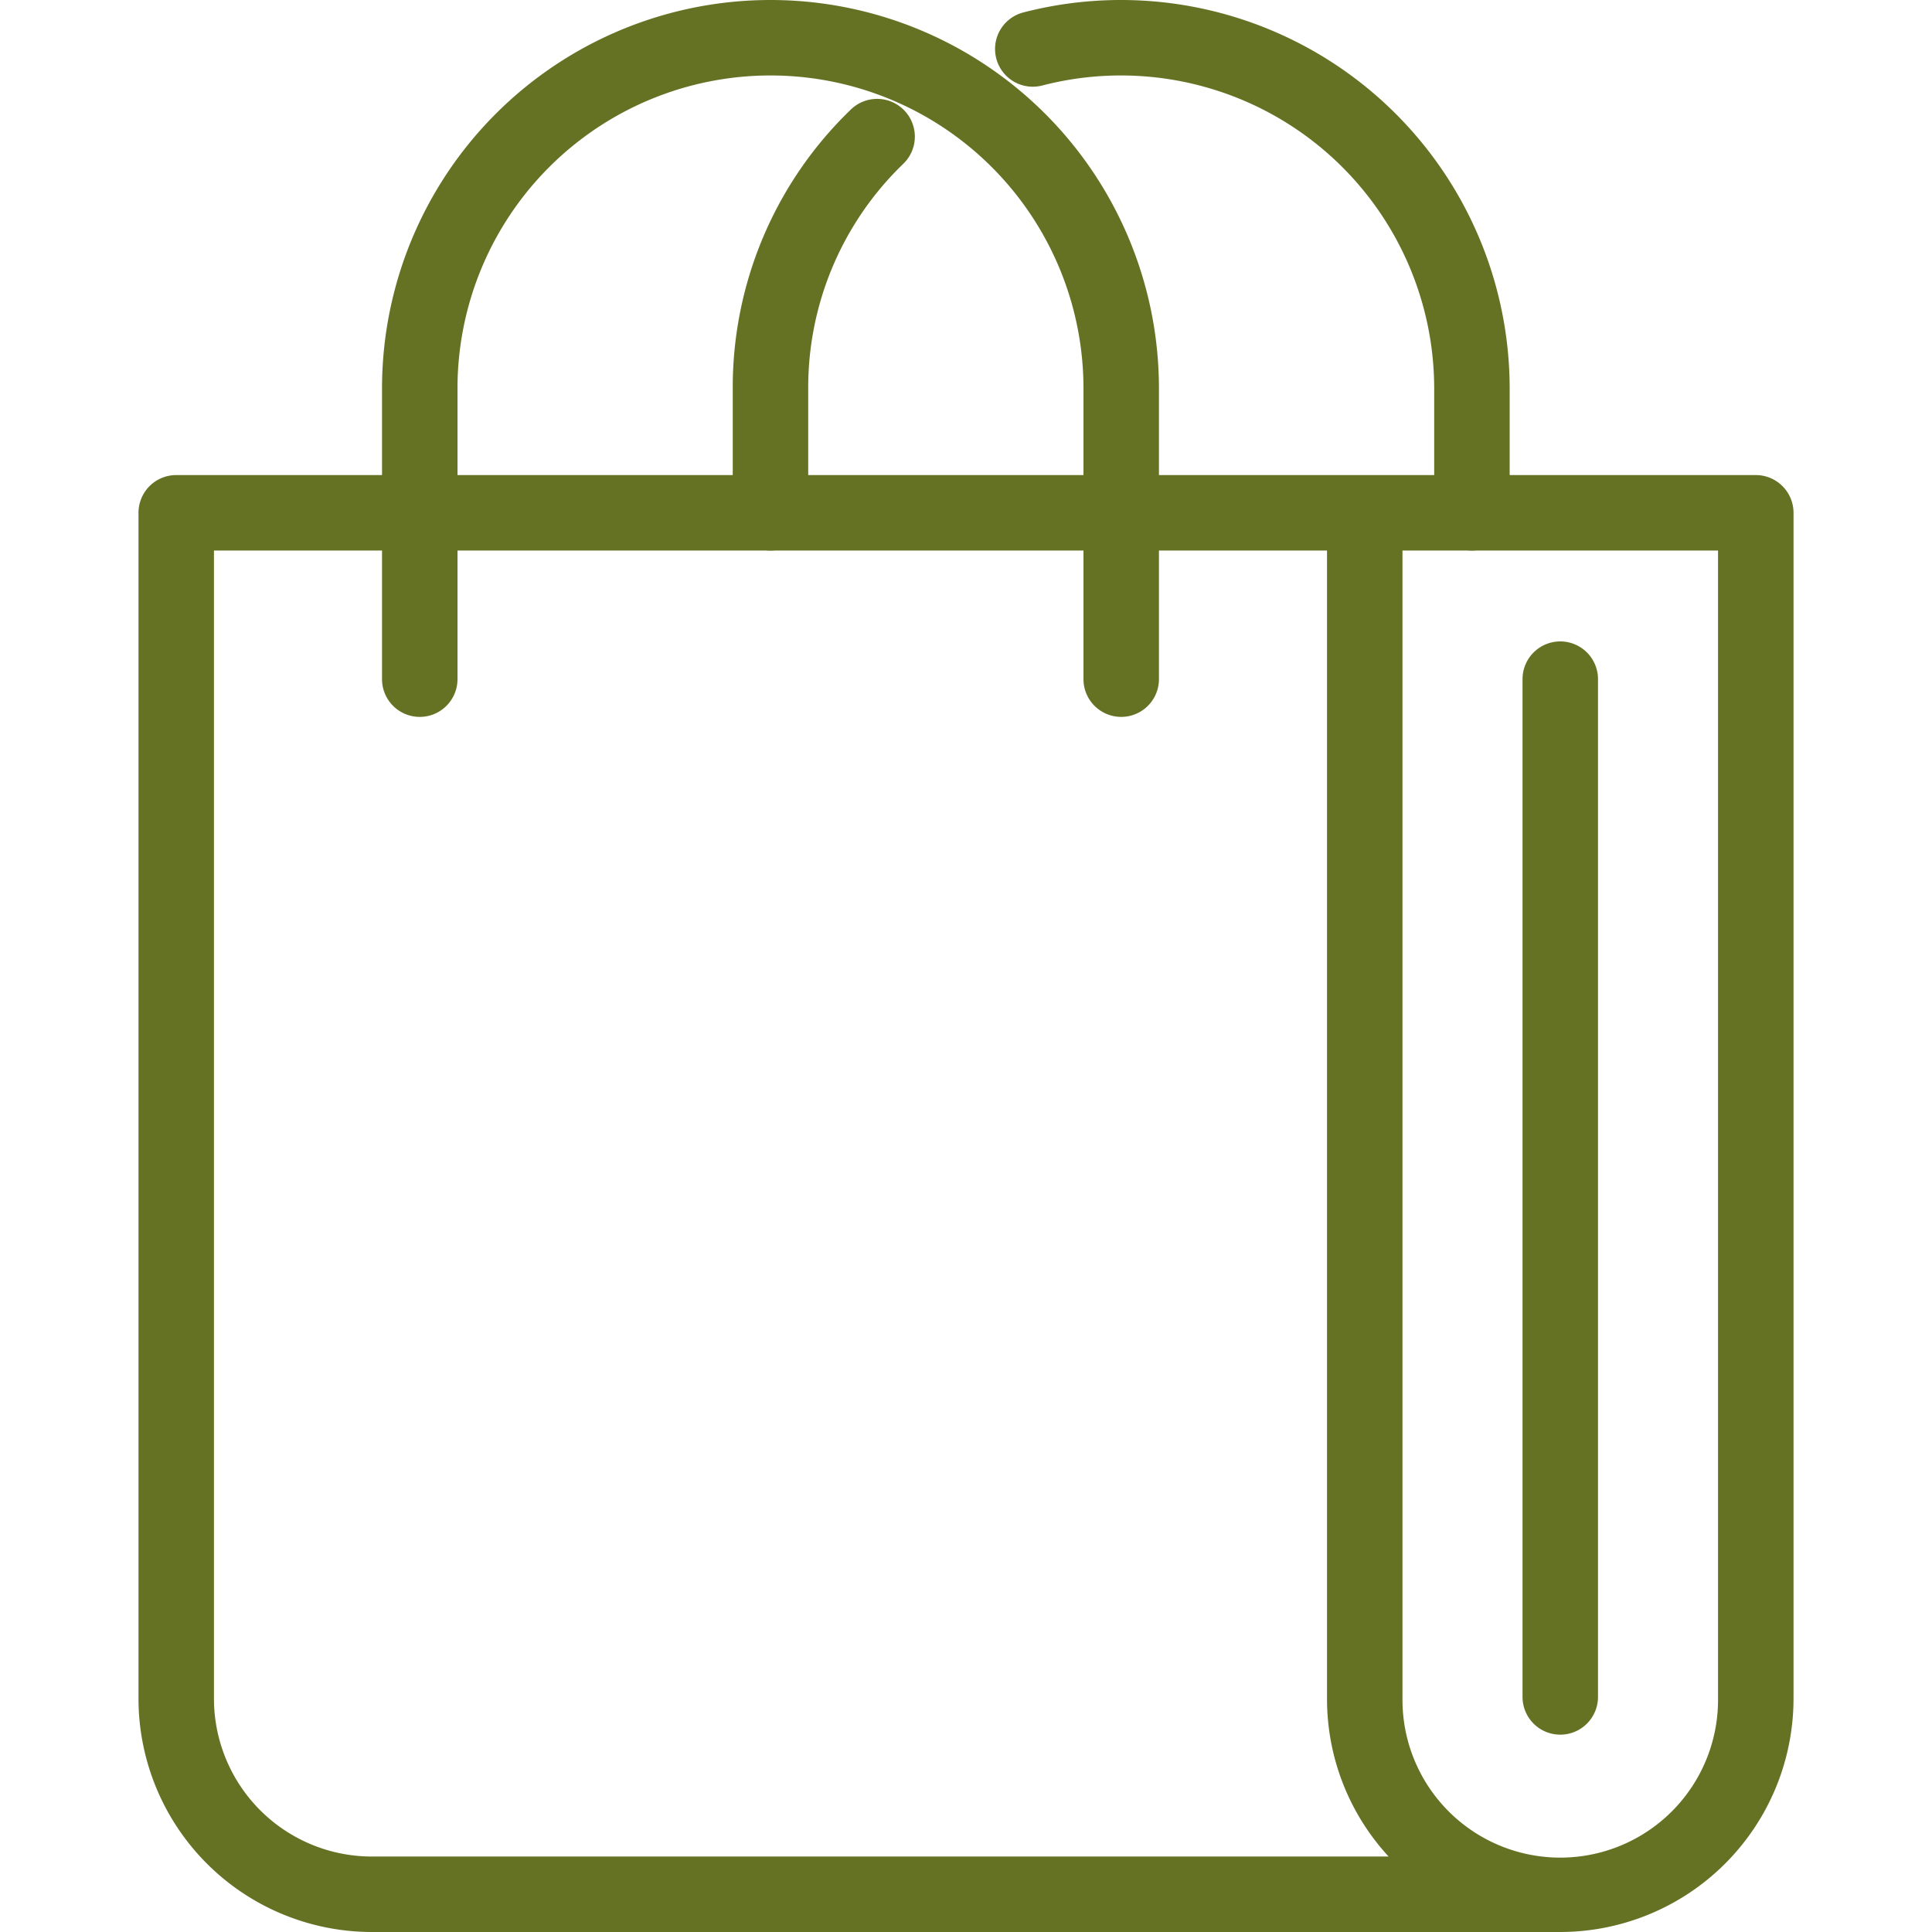
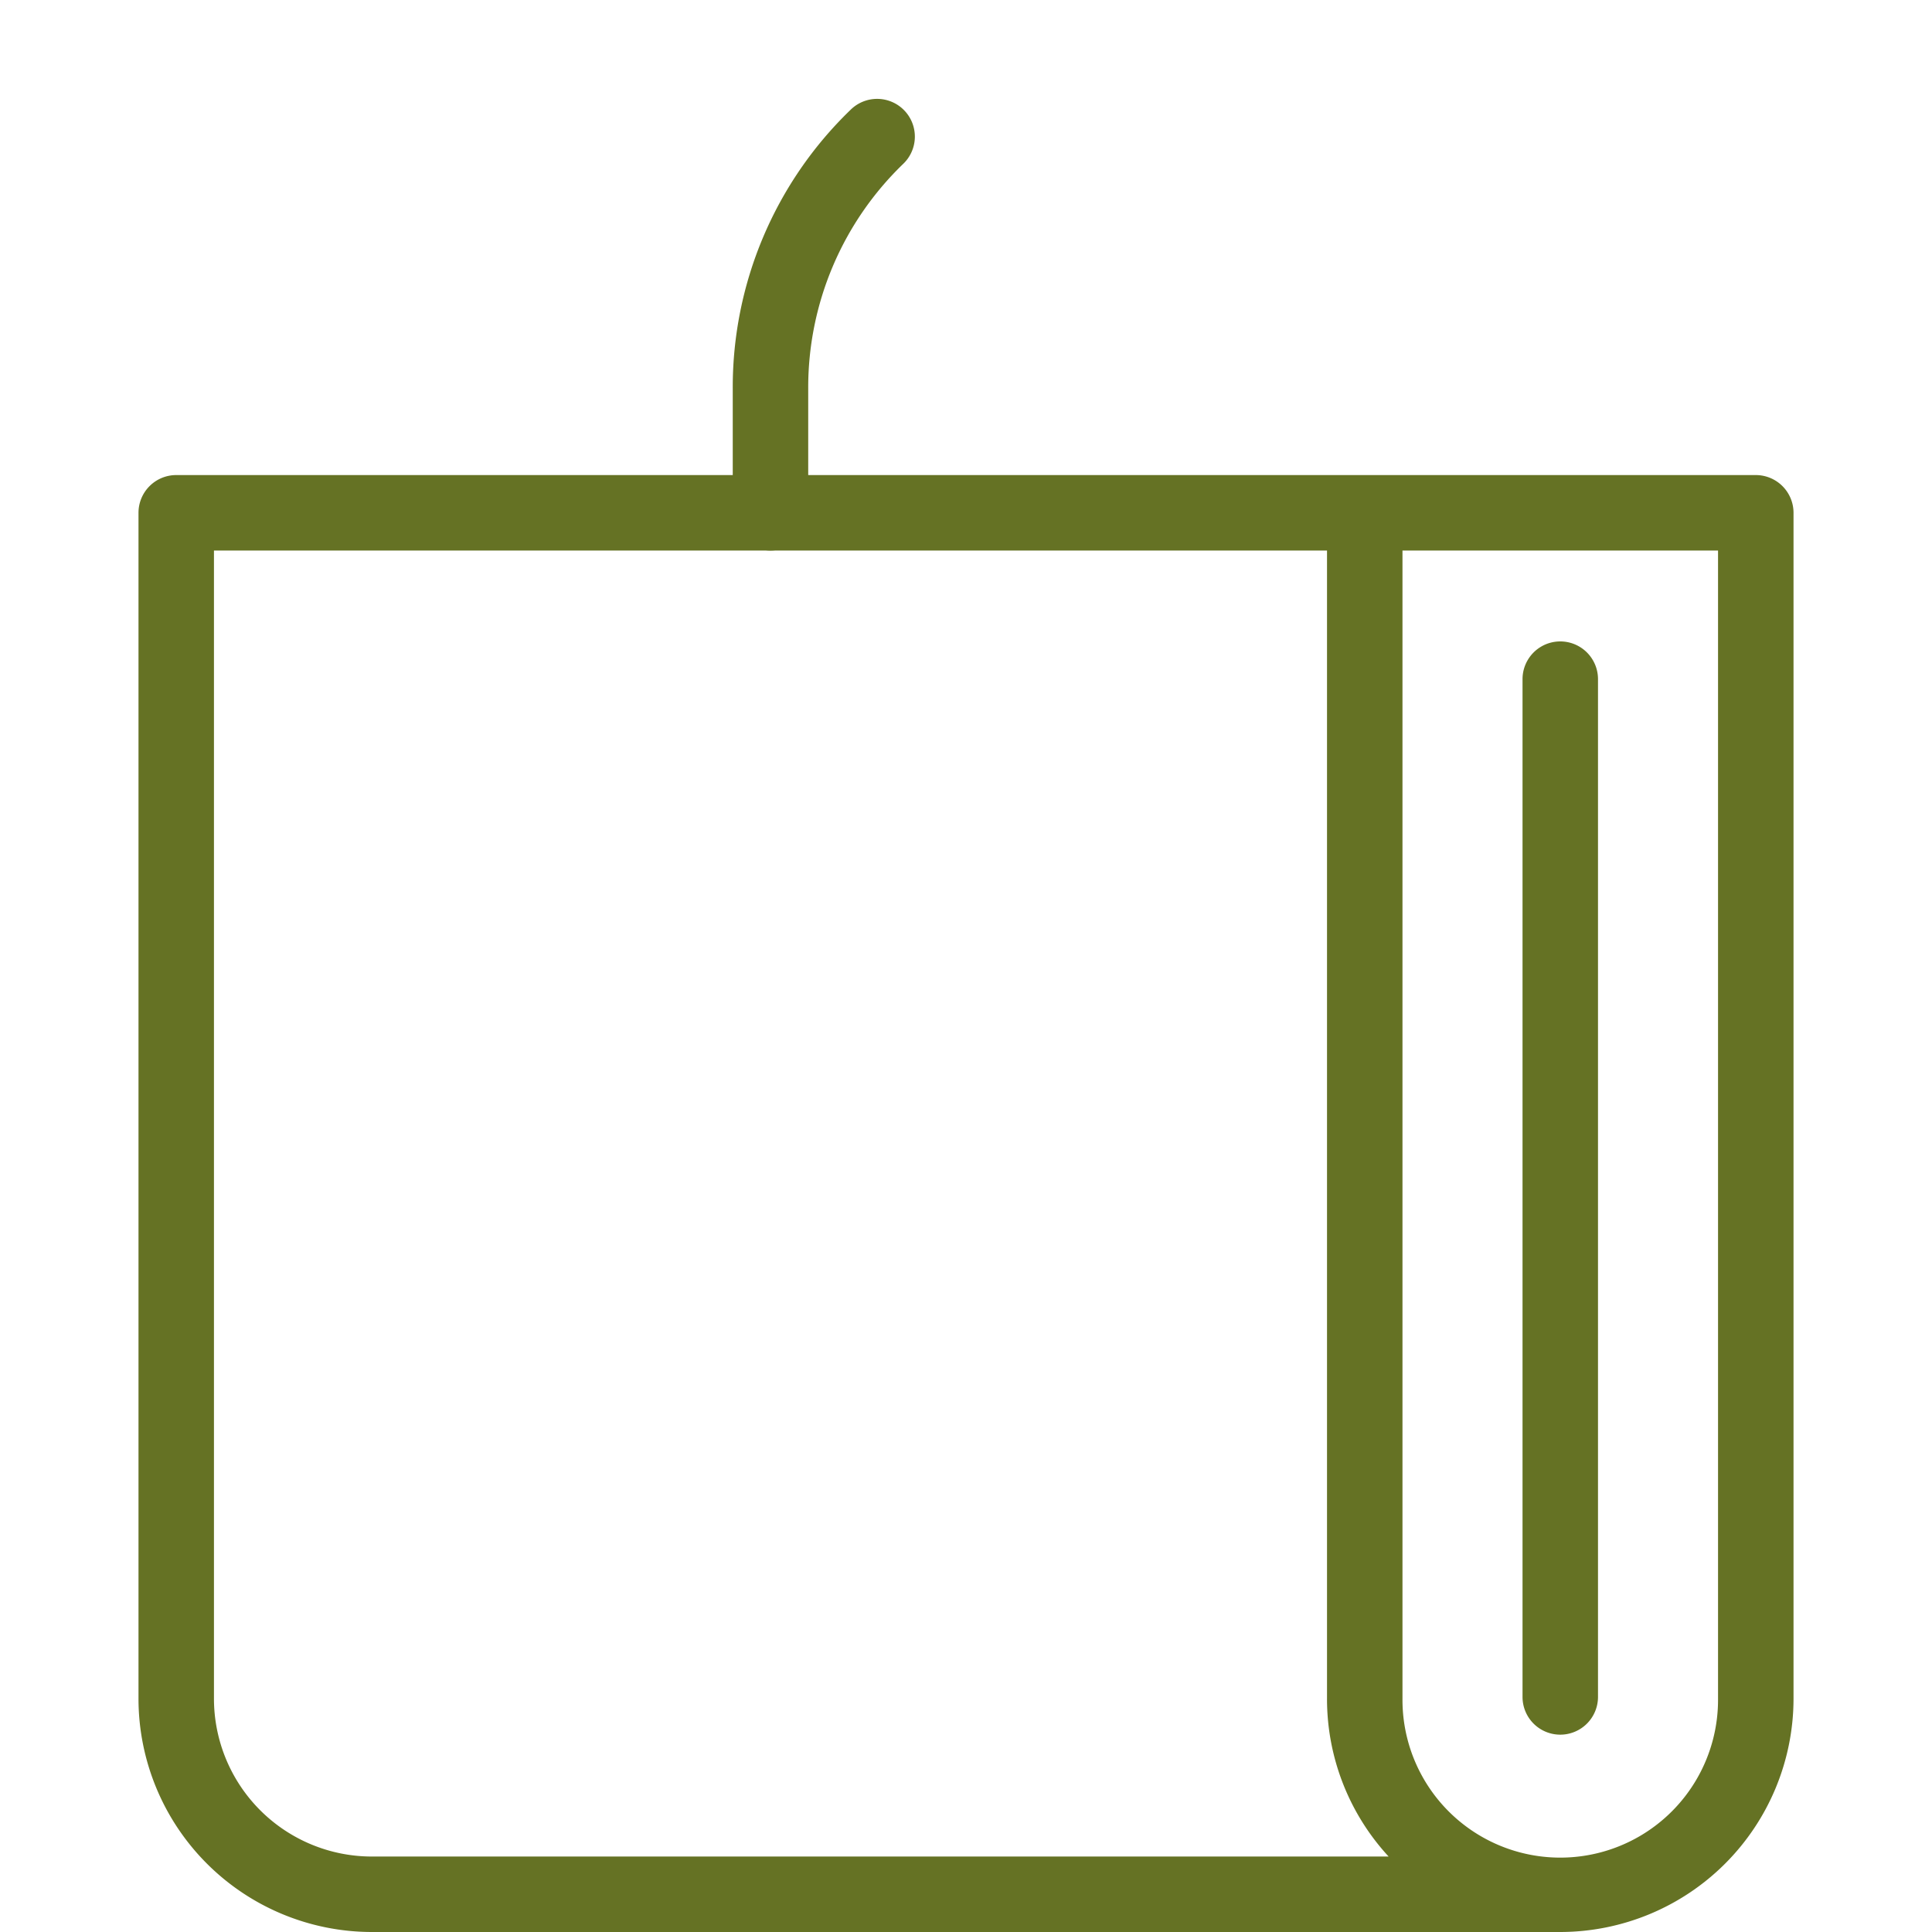
<svg xmlns="http://www.w3.org/2000/svg" id="Layer_1" height="300" viewBox="0 0 256 256" width="300" data-name="Layer 1">
  <g width="100%" height="100%" transform="matrix(1,0,0,1,0,0)">
    <path d="m206.743 256h-157.486a30.941 30.941 0 0 1 -30.906-30.907v-157.144a5 5 0 0 1 5-5h209.3a5 5 0 0 1 5 5v157.144a30.941 30.941 0 0 1 -30.908 30.907zm-20.907-183.051v152.144a20.907 20.907 0 1 0 41.813 0v-152.144zm-157.485 0v152.144a20.93 20.93 0 0 0 20.906 20.907h134.743a30.787 30.787 0 0 1 -8.164-20.907v-152.144z" fill="#657224" fill-opacity="1" data-original-color="#000000ff" stroke="none" stroke-opacity="1" />
-     <path d="m148.566 94.992a5 5 0 0 1 -5-5v-38.519a41.473 41.473 0 0 0 -82.946 0v38.519a5 5 0 0 1 -10 0v-38.519a51.473 51.473 0 0 1 102.946 0v38.519a5 5 0 0 1 -5 5z" fill="#657224" fill-opacity="1" data-original-color="#000000ff" stroke="none" stroke-opacity="1" />
-     <path d="m195.039 72.949a5 5 0 0 1 -5-5v-16.476a41.511 41.511 0 0 0 -51.931-40.144 5 5 0 0 1 -2.514-9.679 51.512 51.512 0 0 1 64.445 49.823v16.476a5 5 0 0 1 -5 5z" fill="#657224" fill-opacity="1" data-original-color="#000000ff" stroke="none" stroke-opacity="1" />
    <path d="m102.093 72.949a5 5 0 0 1 -5-5v-16.476a51.065 51.065 0 0 1 15.614-36.926 5 5 0 1 1 6.966 7.174 41.146 41.146 0 0 0 -12.58 29.752v16.476a5 5 0 0 1 -5 5z" fill="#657224" fill-opacity="1" data-original-color="#000000ff" stroke="none" stroke-opacity="1" />
    <path d="m206.743 229.852a5 5 0 0 1 -5-5v-134.86a5 5 0 0 1 10 0v134.86a5 5 0 0 1 -5 5z" fill="#657224" fill-opacity="1" data-original-color="#000000ff" stroke="none" stroke-opacity="1" />
  </g>
</svg>